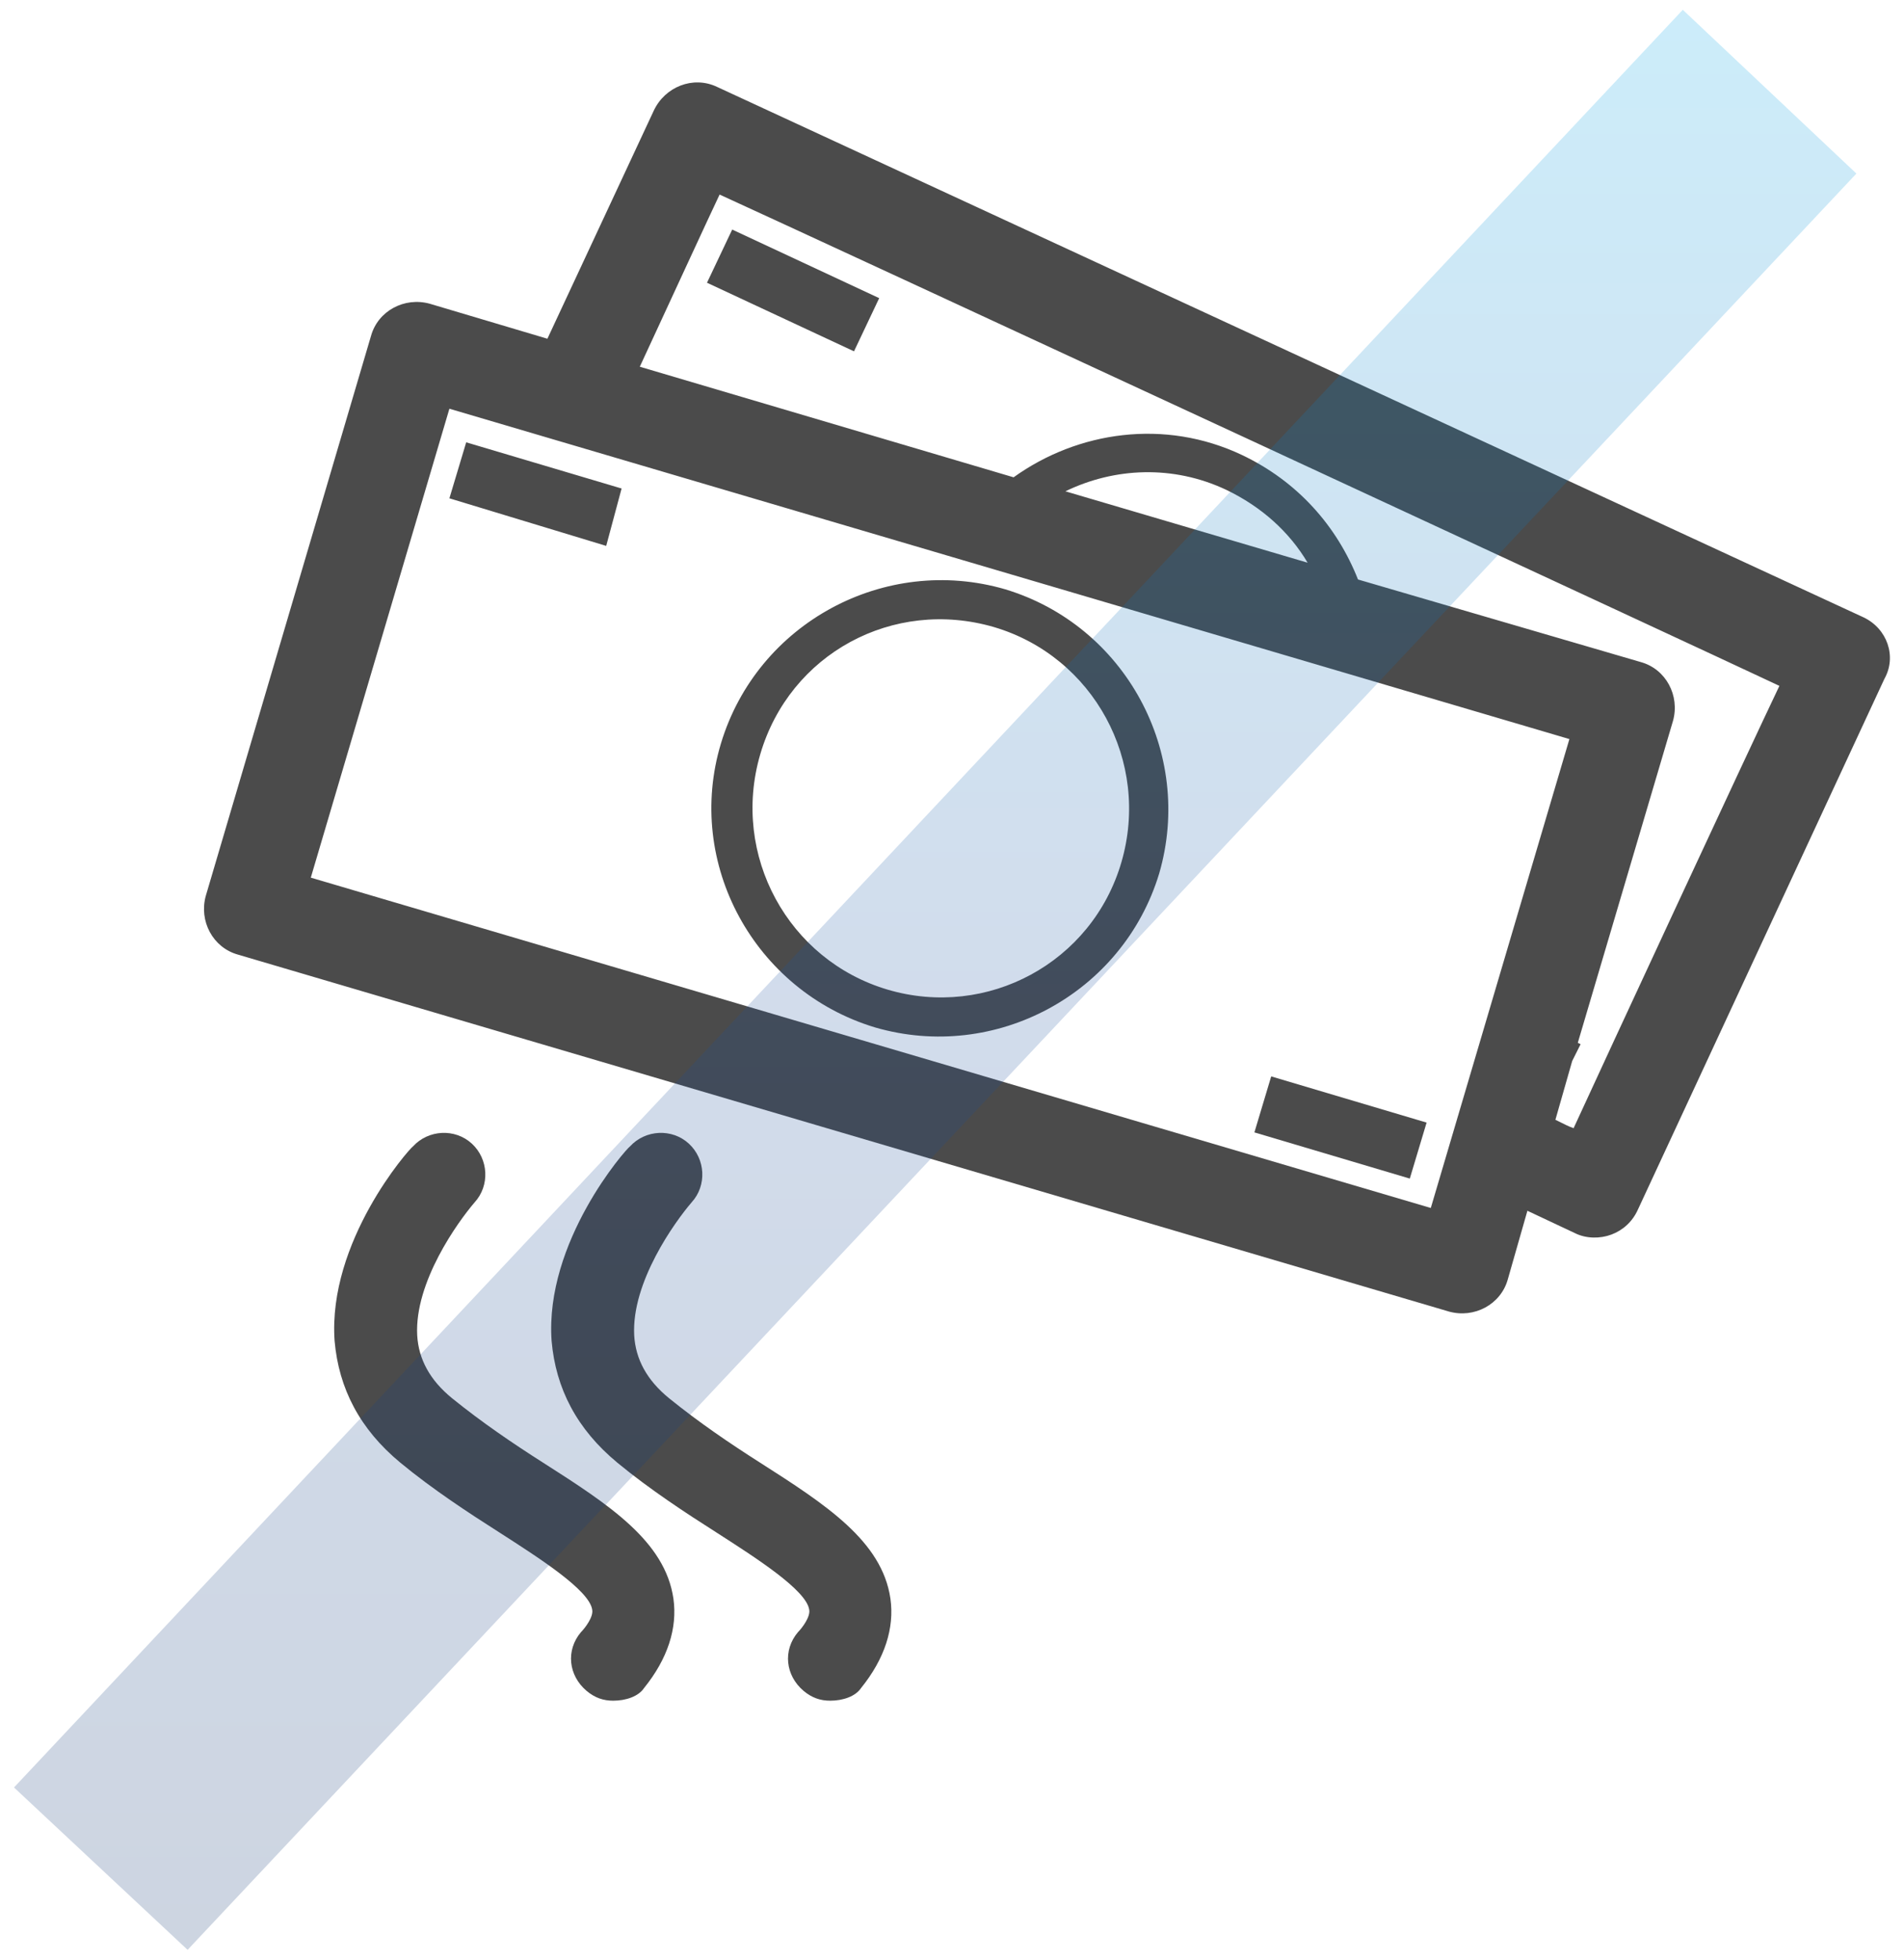
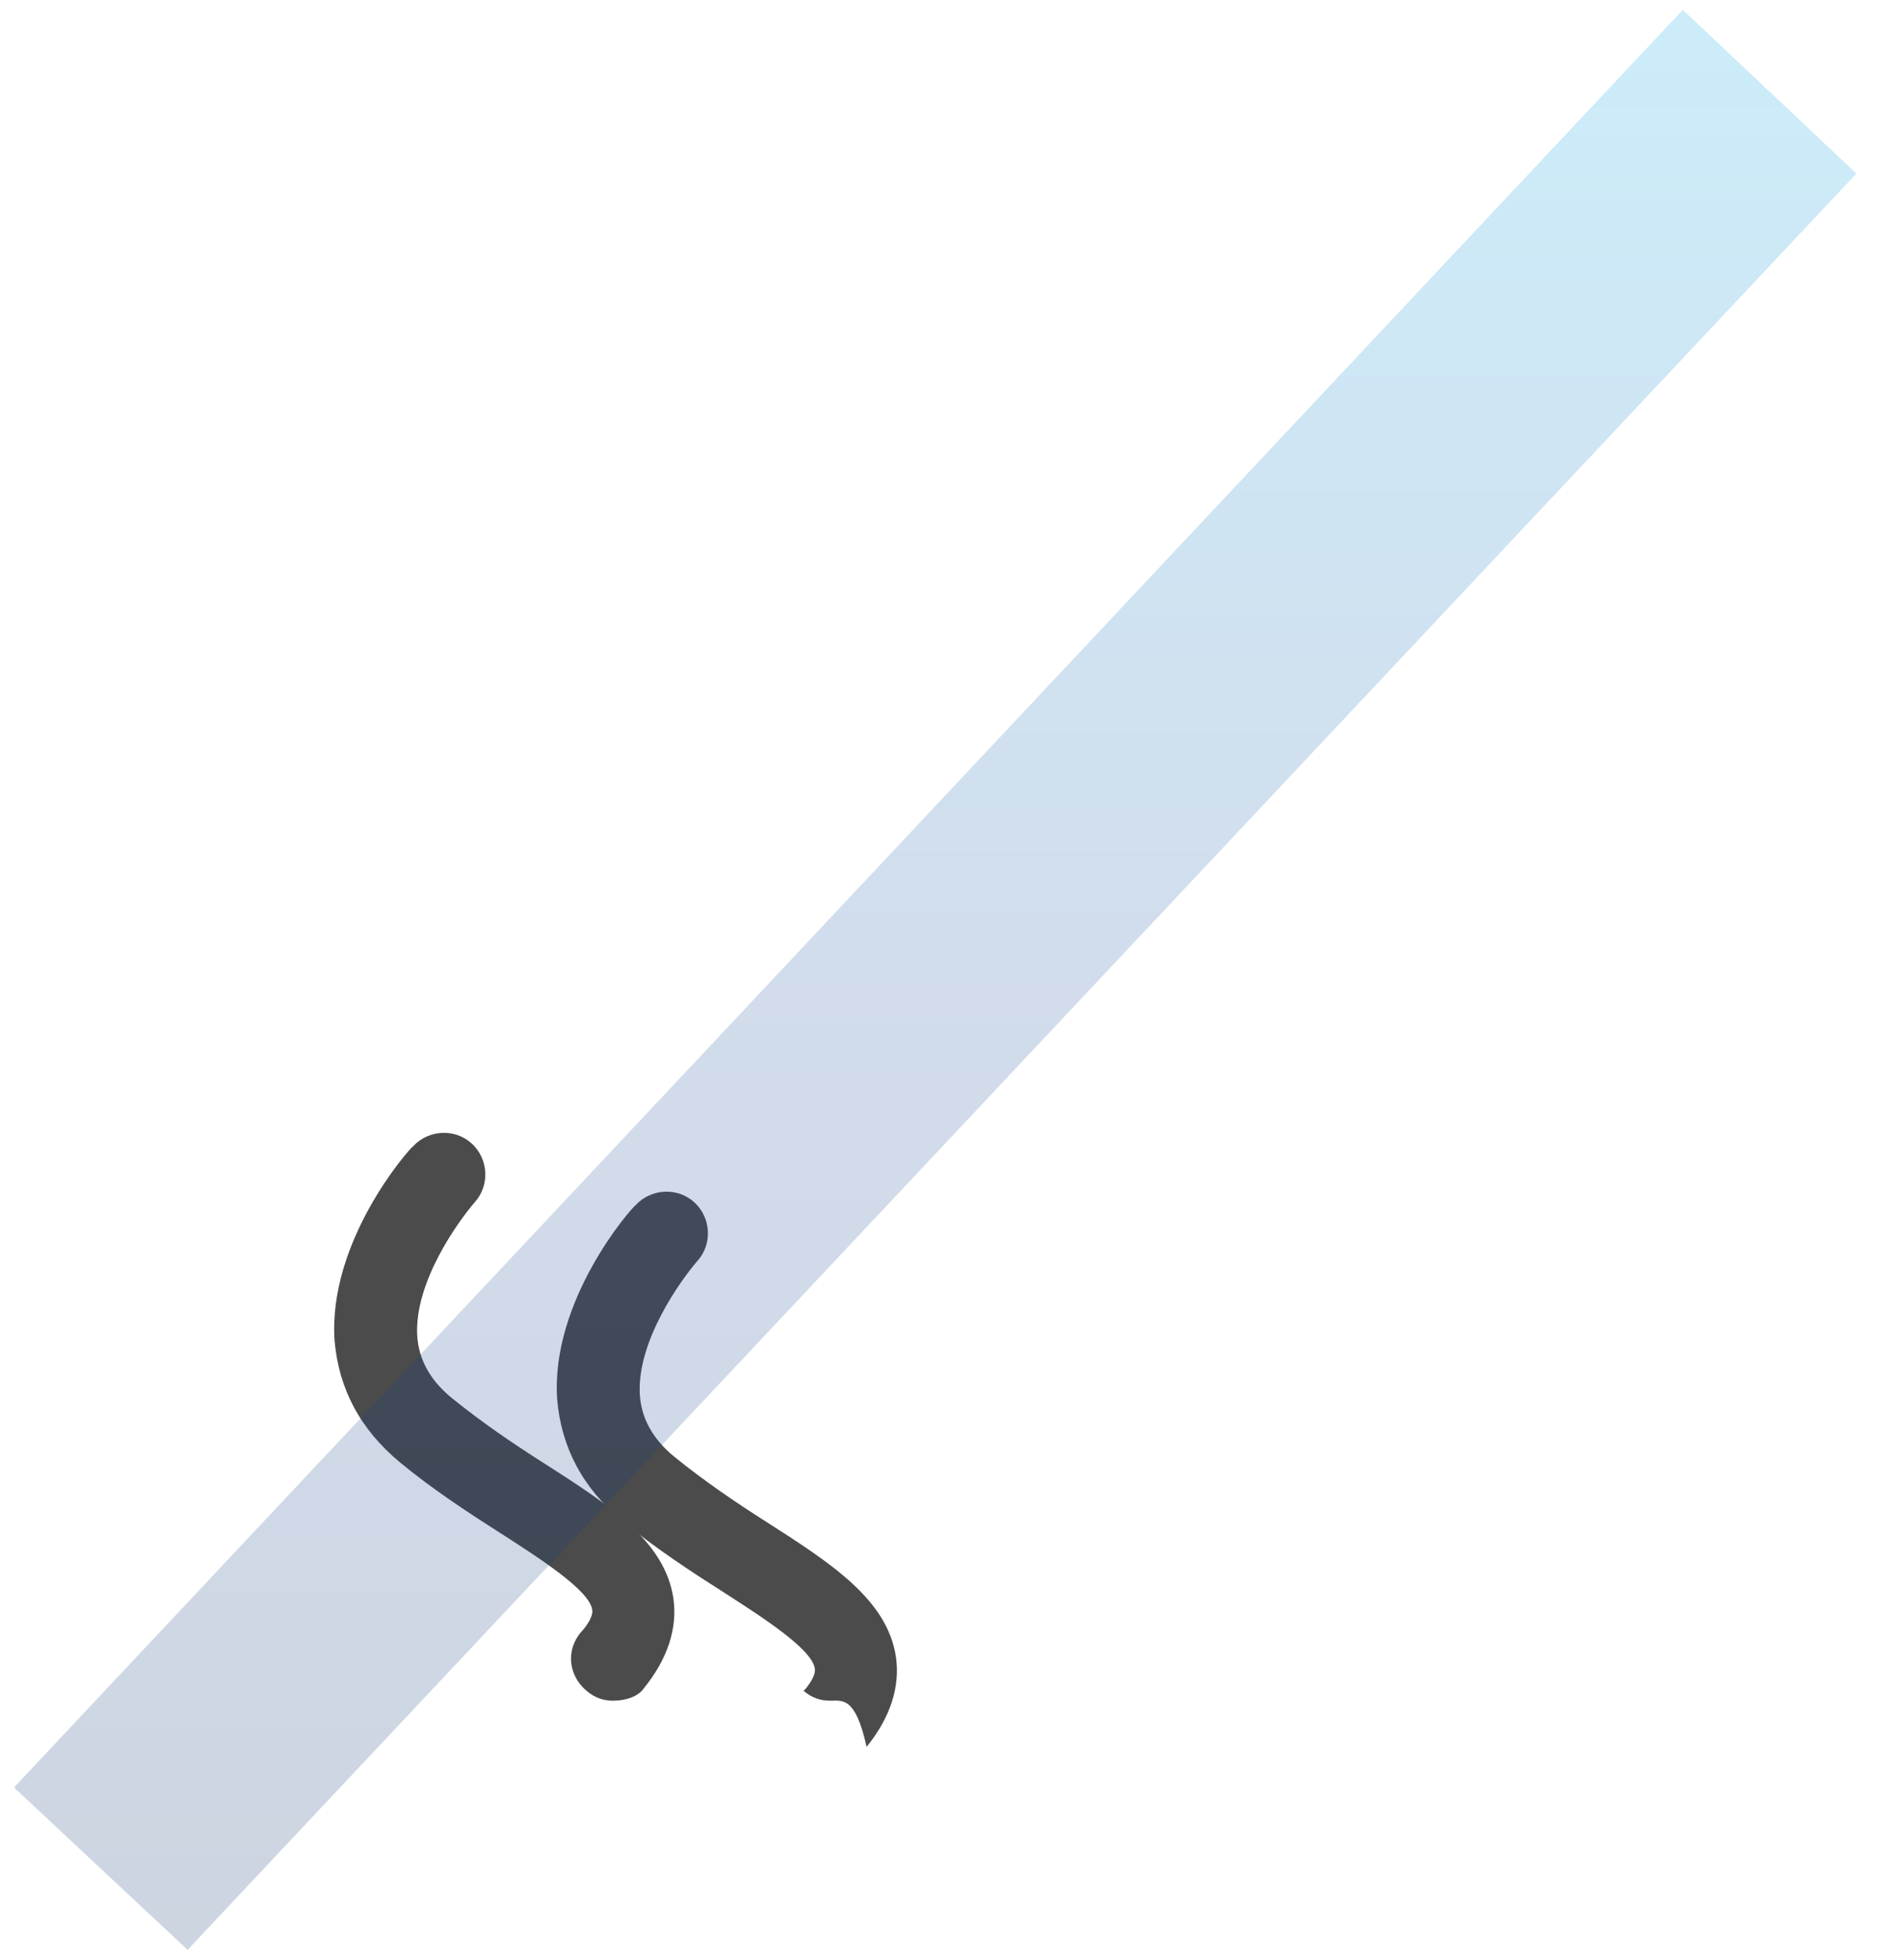
<svg xmlns="http://www.w3.org/2000/svg" version="1.1" id="レイヤー_1" x="0px" y="0px" width="136px" height="140px" viewBox="0 0 136 140" style="enable-background:new 0 0 136 140;" xml:space="preserve">
  <style type="text/css">
	.st0{fill:#4B4B4B;}
	.st1{opacity:0.2;fill:url(#SVGID_1_);}
</style>
  <g>
-     <path class="st0" d="M133.1,44.1L51.2,6.2c-1.7-0.8-3.7,0-4.5,1.7l-7.6,16.3l-8.4-2.5c-1.8-0.5-3.7,0.5-4.2,2.3L14.7,64   c-0.5,1.8,0.5,3.7,2.3,4.2l86.5,25.5c1.8,0.5,3.7-0.5,4.2-2.3l1.4-4.9l3.4,1.6c0.8,0.4,1.8,0.4,2.6,0.1c0.8-0.3,1.5-0.9,1.9-1.8   l17.6-37.9C135.5,46.9,134.8,44.9,133.1,44.1z M102.2,86.3l-80-23.6l9.9-33.5l80,23.6L102.2,86.3z M76.1,35.1   c3.5-1.7,7.7-1.9,11.5-0.1c2.5,1.2,4.5,3,5.8,5.2L76.1,35.1z M112.4,80.6c-0.3-0.1-0.7-0.3-1.3-0.6l1.2-4.2l0.6-1.2l-0.2-0.1   l6.8-23c0.5-1.8-0.5-3.7-2.3-4.2l-20.2-5.9c-1.5-3.8-4.3-7-8.3-8.9c-5.5-2.6-11.7-1.7-16.3,1.6l-26.7-7.9   c2.5-5.4,4.8-10.4,5.7-12.3c5.5,2.5,70.2,32.5,75.7,35.1C124.9,53.6,114.6,75.8,112.4,80.6z M62.8,21.3l-10.5-4.9l-1.8,3.8   l10.5,4.9L62.8,21.3z M101.9,80.2l-11.1-3.3l-1.2,4l11.1,3.3L101.9,80.2z M62.5,73.4c8.6,2.5,17.7-2.4,20.3-11   c2.5-8.6-2.4-17.7-11-20.3c-8.6-2.5-17.7,2.4-20.3,11C48.9,61.7,53.9,70.8,62.5,73.4z M71,44.8c7.1,2.1,11.2,9.6,9.1,16.8   s-9.6,11.2-16.7,9.1c-7.1-2.1-11.2-9.6-9.1-16.8S63.8,42.7,71,44.8z M44.4,34.9l-11.1-3.3l-1.2,4L43.3,39L44.4,34.9z" />
-     <path class="st0" d="M59.3,121.5c-0.7,0-1.3-0.2-1.9-0.7c-1.3-1.1-1.5-2.9-0.4-4.2c0.3-0.3,0.9-1.1,0.8-1.6   c-0.2-1.4-3.8-3.7-6.6-5.5c-2.2-1.4-4.8-3.1-7.1-5c-2.9-2.4-4.4-5.3-4.7-8.7c-0.5-7.1,5.3-13.7,5.6-13.9c1.1-1.2,3-1.3,4.2-0.2   c1.2,1.1,1.3,3,0.2,4.2c-1.2,1.4-4.3,5.7-4.1,9.5c0.1,1.7,0.9,3.2,2.5,4.5c2.1,1.7,4.3,3.2,6.5,4.6c4.7,3,8.7,5.6,9.3,9.7   c0.3,2.1-0.4,4.3-2.1,6.4C61.1,121.2,60.2,121.5,59.3,121.5z" />
+     <path class="st0" d="M59.3,121.5c-0.7,0-1.3-0.2-1.9-0.7c0.3-0.3,0.9-1.1,0.8-1.6   c-0.2-1.4-3.8-3.7-6.6-5.5c-2.2-1.4-4.8-3.1-7.1-5c-2.9-2.4-4.4-5.3-4.7-8.7c-0.5-7.1,5.3-13.7,5.6-13.9c1.1-1.2,3-1.3,4.2-0.2   c1.2,1.1,1.3,3,0.2,4.2c-1.2,1.4-4.3,5.7-4.1,9.5c0.1,1.7,0.9,3.2,2.5,4.5c2.1,1.7,4.3,3.2,6.5,4.6c4.7,3,8.7,5.6,9.3,9.7   c0.3,2.1-0.4,4.3-2.1,6.4C61.1,121.2,60.2,121.5,59.3,121.5z" />
    <path class="st0" d="M43.8,121.5c-0.7,0-1.3-0.2-1.9-0.7c-1.3-1.1-1.5-2.9-0.4-4.2c0.3-0.3,0.9-1.1,0.8-1.6   c-0.2-1.4-3.8-3.7-6.6-5.5c-2.2-1.4-4.8-3.1-7.1-5c-2.9-2.4-4.4-5.3-4.7-8.7c-0.5-7.1,5.3-13.7,5.6-13.9c1.1-1.2,3-1.3,4.2-0.2   c1.2,1.1,1.3,3,0.2,4.2l0,0c-1.2,1.4-4.3,5.7-4.1,9.5c0.1,1.7,0.9,3.2,2.5,4.5c2.1,1.7,4.3,3.2,6.5,4.6c4.7,3,8.7,5.6,9.3,9.7   c0.3,2.1-0.4,4.3-2.1,6.4C45.6,121.2,44.7,121.5,43.8,121.5z" />
    <linearGradient id="SVGID_1_" gradientUnits="userSpaceOnUse" x1="66.802" y1="0.709" x2="66.802" y2="139.291">
      <stop offset="5.618000e-03" style="stop-color:#00A2E5" />
      <stop offset="0.511" style="stop-color:#1C509D" />
      <stop offset="1" style="stop-color:#052C69" />
    </linearGradient>
    <polygon class="st1" points="13.4,139.3 1,127.7 120.2,0.7 132.6,12.4  " />
  </g>
</svg>